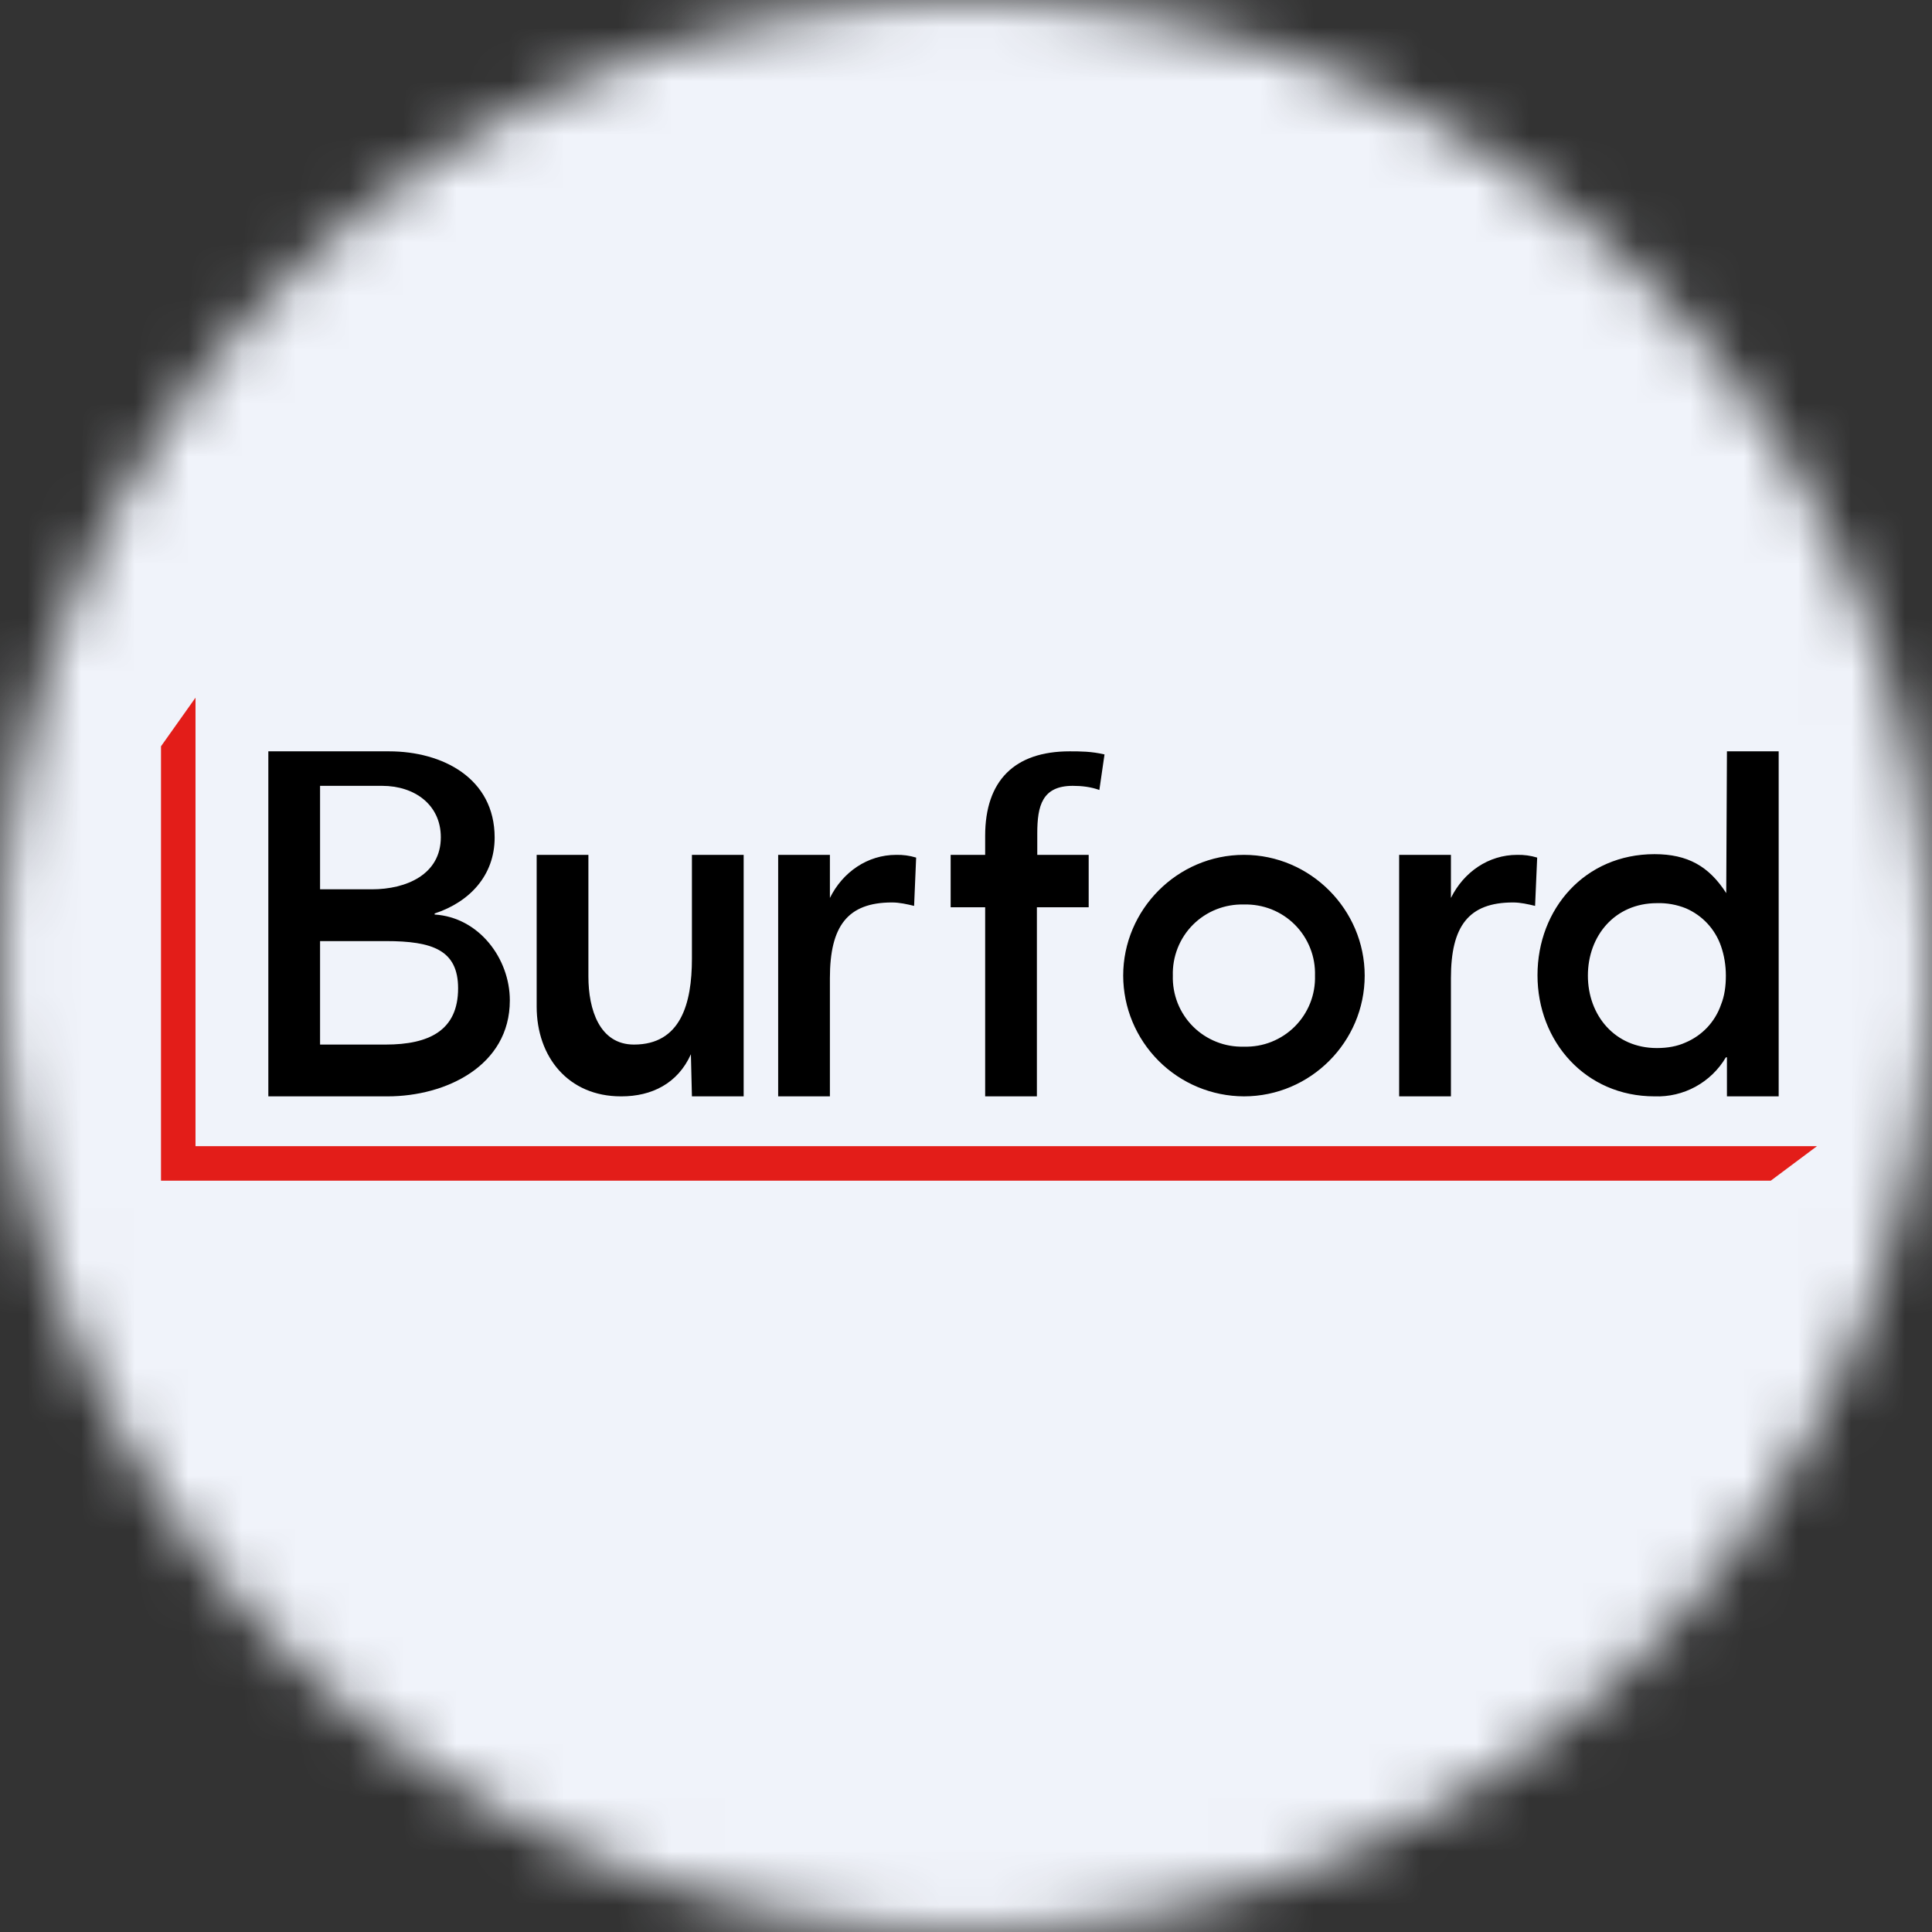
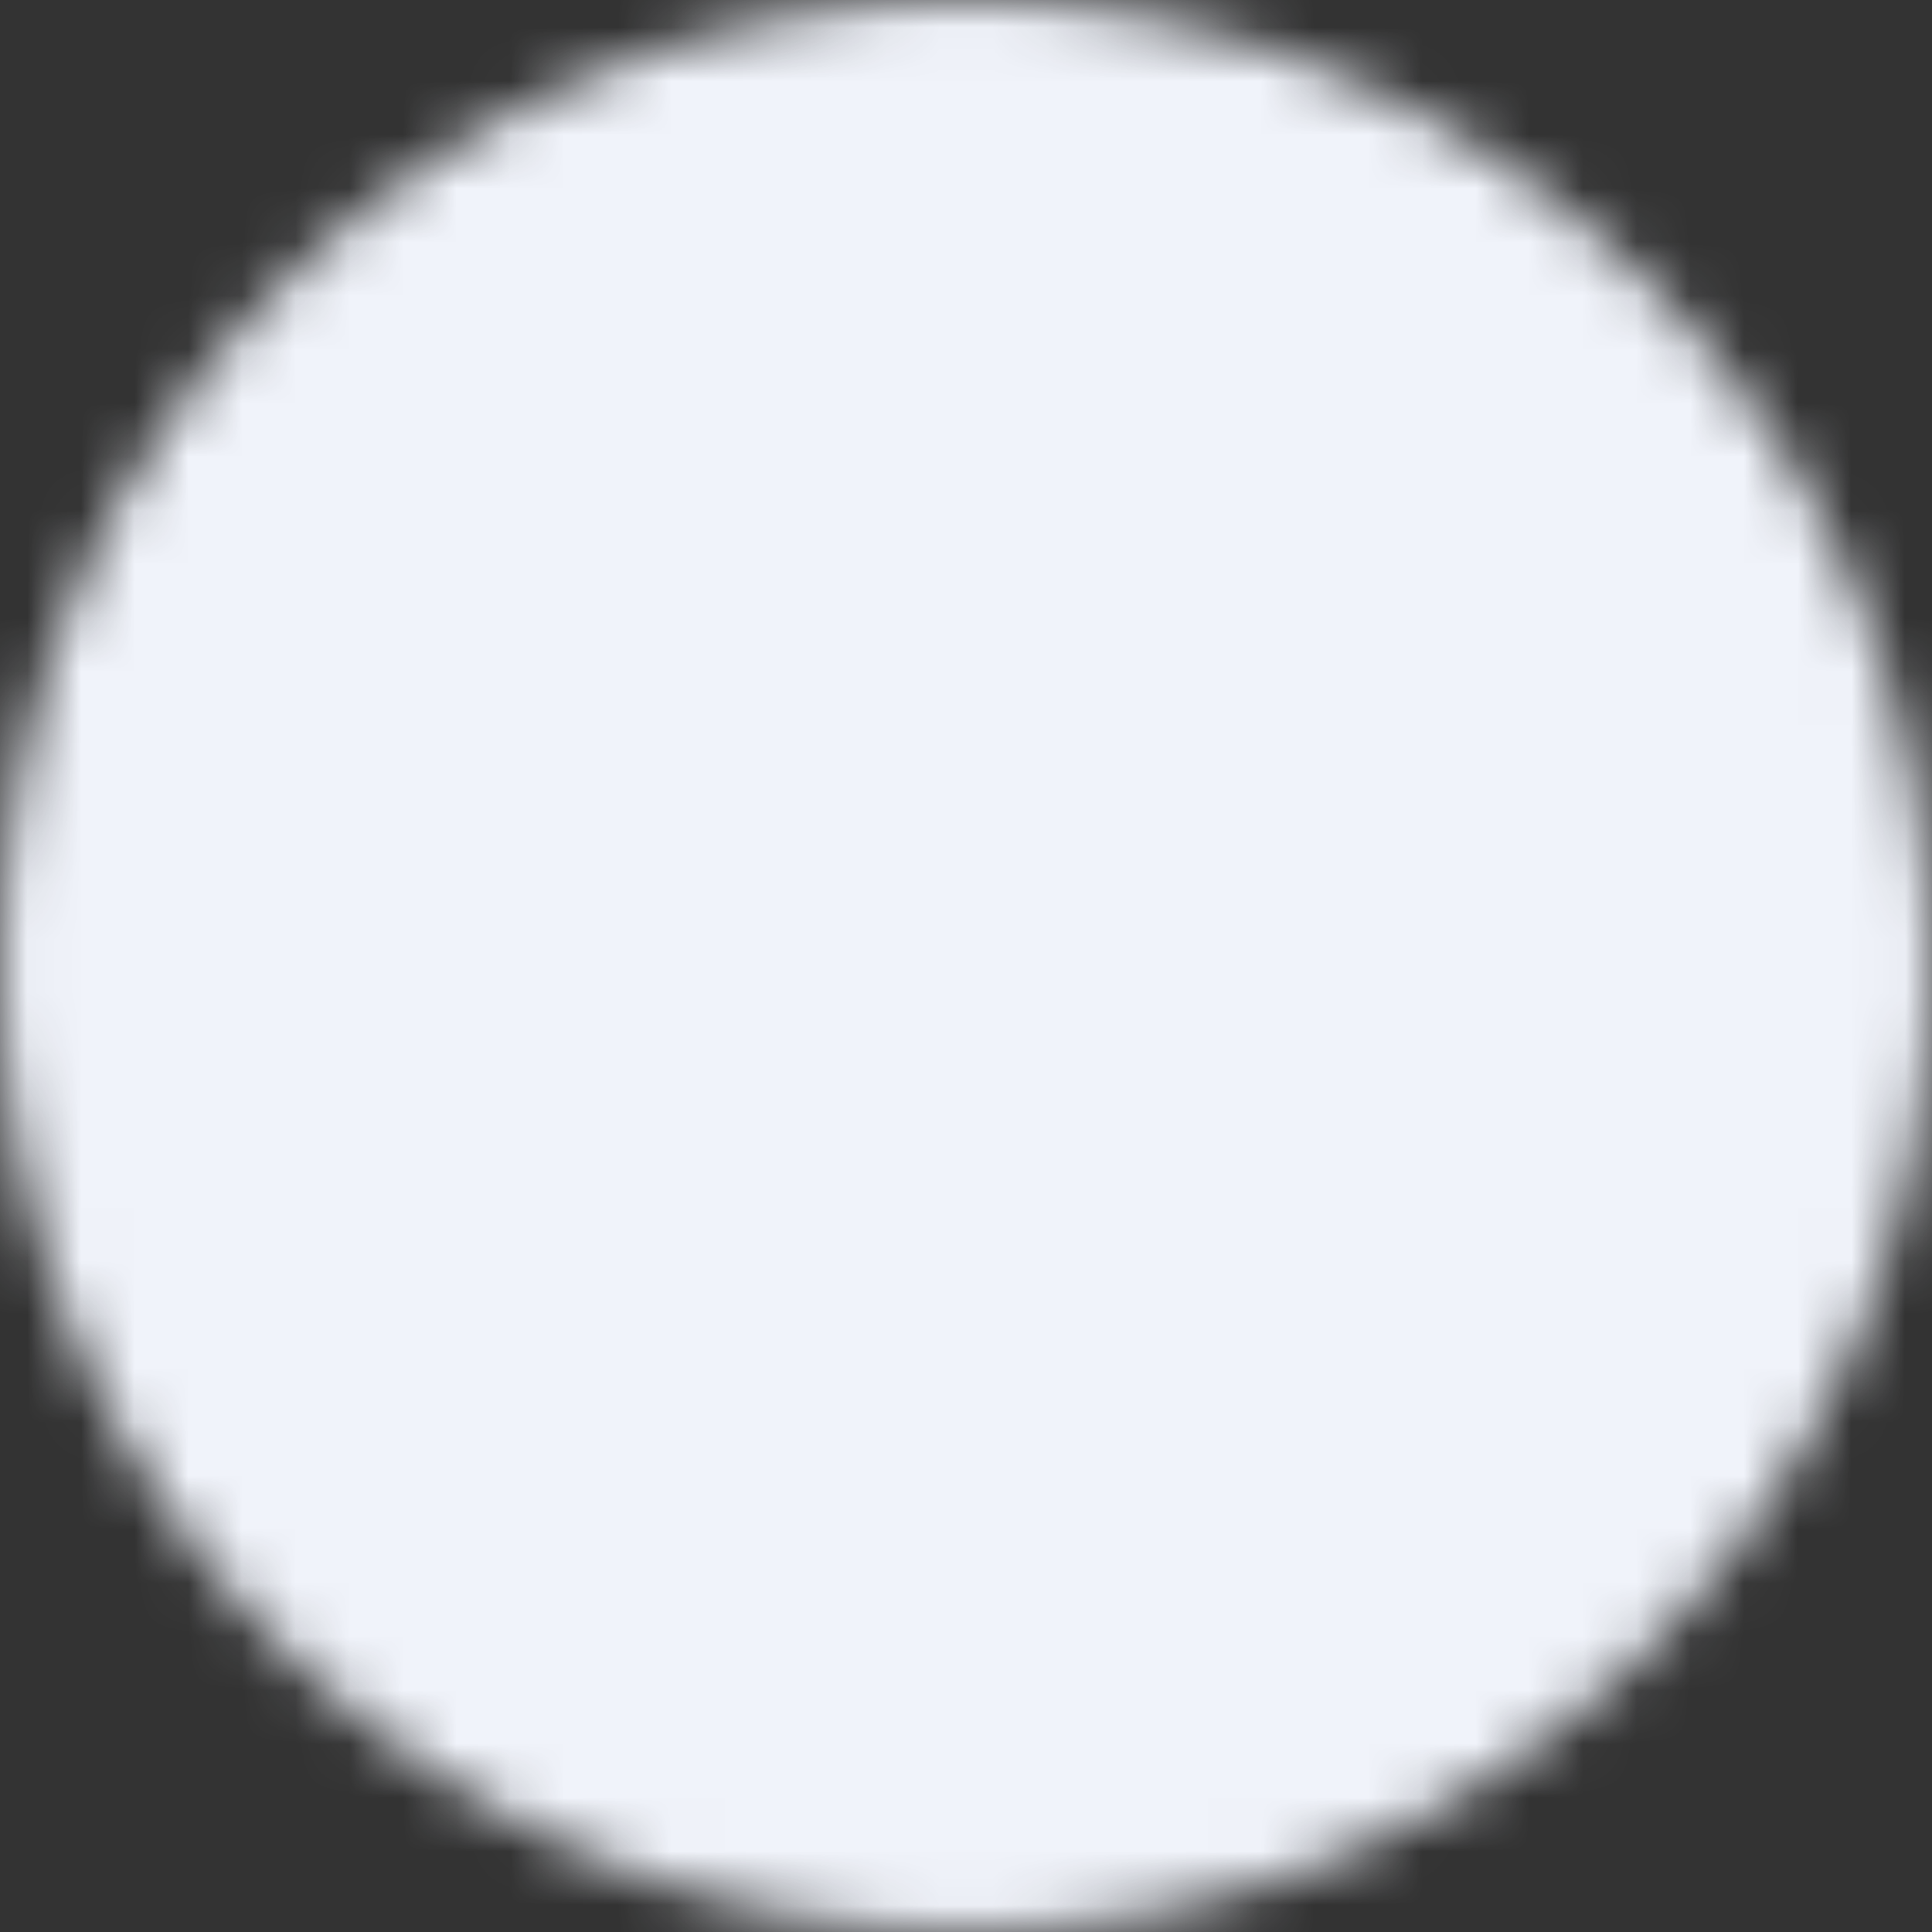
<svg xmlns="http://www.w3.org/2000/svg" width="36" height="36" viewBox="0 0 36 36" fill="none">
  <rect x="0" y="0" width="36" height="36" fill="#333333" stroke="none" />
  <g clip-path="url(#clip0_1_61874)">
    <mask id="mask0_1_61874" style="mask-type:luminance" maskUnits="userSpaceOnUse" x="0" y="0" width="36" height="36">
      <path d="M36 18C36 8.059 27.941 0 18 0C8.059 0 0 8.059 0 18C0 27.941 8.059 36 18 36C27.941 36 36 27.941 36 18Z" fill="white" />
    </mask>
    <g mask="url(#mask0_1_61874)">
      <path d="M0 0H36V36H0V0Z" fill="#F0F3FA" />
-       <path d="M3 13.906V22H32.996L33.857 21.357H3.643V13L3 13.906Z" fill="#E31D19" />
-       <path fill-rule="evenodd" clip-rule="evenodd" d="M5 14H7.25C8.246 14 9.217 14.501 9.217 15.607C9.217 16.314 8.748 16.809 8.099 17.021V17.041C8.921 17.092 9.5 17.857 9.5 18.641C9.5 19.863 8.304 20.429 7.224 20.429H5V14ZM7.186 19.464H5.964V17.536H7.192C8.06 17.536 8.536 17.703 8.536 18.416C8.536 19.201 7.996 19.464 7.186 19.464ZM5.964 16.571H6.929C7.571 16.571 8.214 16.295 8.214 15.601C8.214 14.996 7.726 14.643 7.121 14.643H5.964V16.571Z" fill="black" />
-       <path d="M17.714 16.906H18.357V20.429H19.321V16.906H20.286V15.929H19.328V15.53C19.328 15.016 19.418 14.643 19.99 14.643C20.157 14.643 20.324 14.662 20.485 14.72L20.581 14.058C20.337 14 20.125 14 19.932 14C18.904 14 18.357 14.546 18.357 15.575V15.929H17.714V16.906ZM20.929 18.179C20.929 16.951 21.938 15.929 23.179 15.929C24.419 15.929 25.429 16.951 25.429 18.179C25.429 19.413 24.419 20.429 23.179 20.429C22.582 20.427 22.011 20.189 21.59 19.768C21.168 19.346 20.93 18.775 20.929 18.179ZM23.179 16.854C23.003 16.849 22.829 16.88 22.666 16.944C22.502 17.009 22.354 17.106 22.23 17.23C22.106 17.354 22.009 17.502 21.944 17.666C21.88 17.829 21.849 18.003 21.854 18.179C21.849 18.354 21.88 18.529 21.944 18.692C22.009 18.855 22.106 19.003 22.23 19.127C22.354 19.251 22.502 19.348 22.666 19.413C22.829 19.478 23.003 19.508 23.179 19.503C23.354 19.508 23.529 19.478 23.692 19.413C23.855 19.348 24.003 19.251 24.127 19.127C24.251 19.003 24.348 18.855 24.413 18.692C24.478 18.529 24.508 18.354 24.503 18.179C24.508 18.003 24.478 17.829 24.413 17.666C24.348 17.502 24.251 17.354 24.127 17.23C24.003 17.106 23.855 17.009 23.692 16.944C23.529 16.88 23.354 16.849 23.179 16.854ZM33.143 20.429H32.179V19.702H32.159C32.024 19.932 31.828 20.121 31.594 20.249C31.36 20.377 31.095 20.439 30.829 20.429C29.543 20.429 28.649 19.406 28.649 18.172C28.649 16.931 29.536 15.916 30.829 15.916C31.446 15.916 31.844 16.141 32.166 16.642L32.179 14H33.143V20.429ZM30.874 19.529C31.073 19.529 31.253 19.496 31.407 19.426C31.561 19.361 31.699 19.265 31.814 19.143C31.928 19.021 32.015 18.876 32.069 18.719C32.134 18.558 32.159 18.378 32.159 18.179C32.159 17.986 32.127 17.799 32.069 17.632C32.015 17.475 31.929 17.331 31.816 17.209C31.703 17.087 31.566 16.991 31.414 16.925C31.242 16.856 31.058 16.823 30.874 16.829C30.089 16.829 29.588 17.439 29.588 18.179C29.588 18.918 30.089 19.529 30.874 19.529ZM15.464 15.929H14.5V20.429H15.464V18.224C15.464 17.259 15.792 16.816 16.621 16.816C16.763 16.816 16.898 16.848 17.033 16.88L17.071 15.98C16.951 15.943 16.825 15.926 16.699 15.929C16.165 15.929 15.702 16.25 15.464 16.732V15.929ZM27.036 15.929H26.071V20.429H27.036V18.224C27.036 17.259 27.364 16.816 28.193 16.816C28.334 16.816 28.469 16.848 28.604 16.88L28.643 15.98C28.522 15.943 28.396 15.926 28.27 15.929C27.736 15.929 27.274 16.25 27.036 16.732V15.929ZM12.893 20.429H13.857V15.929H12.893V17.864C12.893 18.706 12.681 19.464 11.813 19.464C11.17 19.464 10.964 18.809 10.964 18.198V15.929H10V18.757C10 19.696 10.591 20.429 11.569 20.429H11.581C12.141 20.429 12.629 20.191 12.874 19.644L12.893 20.429Z" fill="black" />
    </g>
  </g>
  <defs>
    <clipPath id="clip0_1_61874">
      <rect width="36" height="36" fill="white" />
    </clipPath>
  </defs>
</svg>